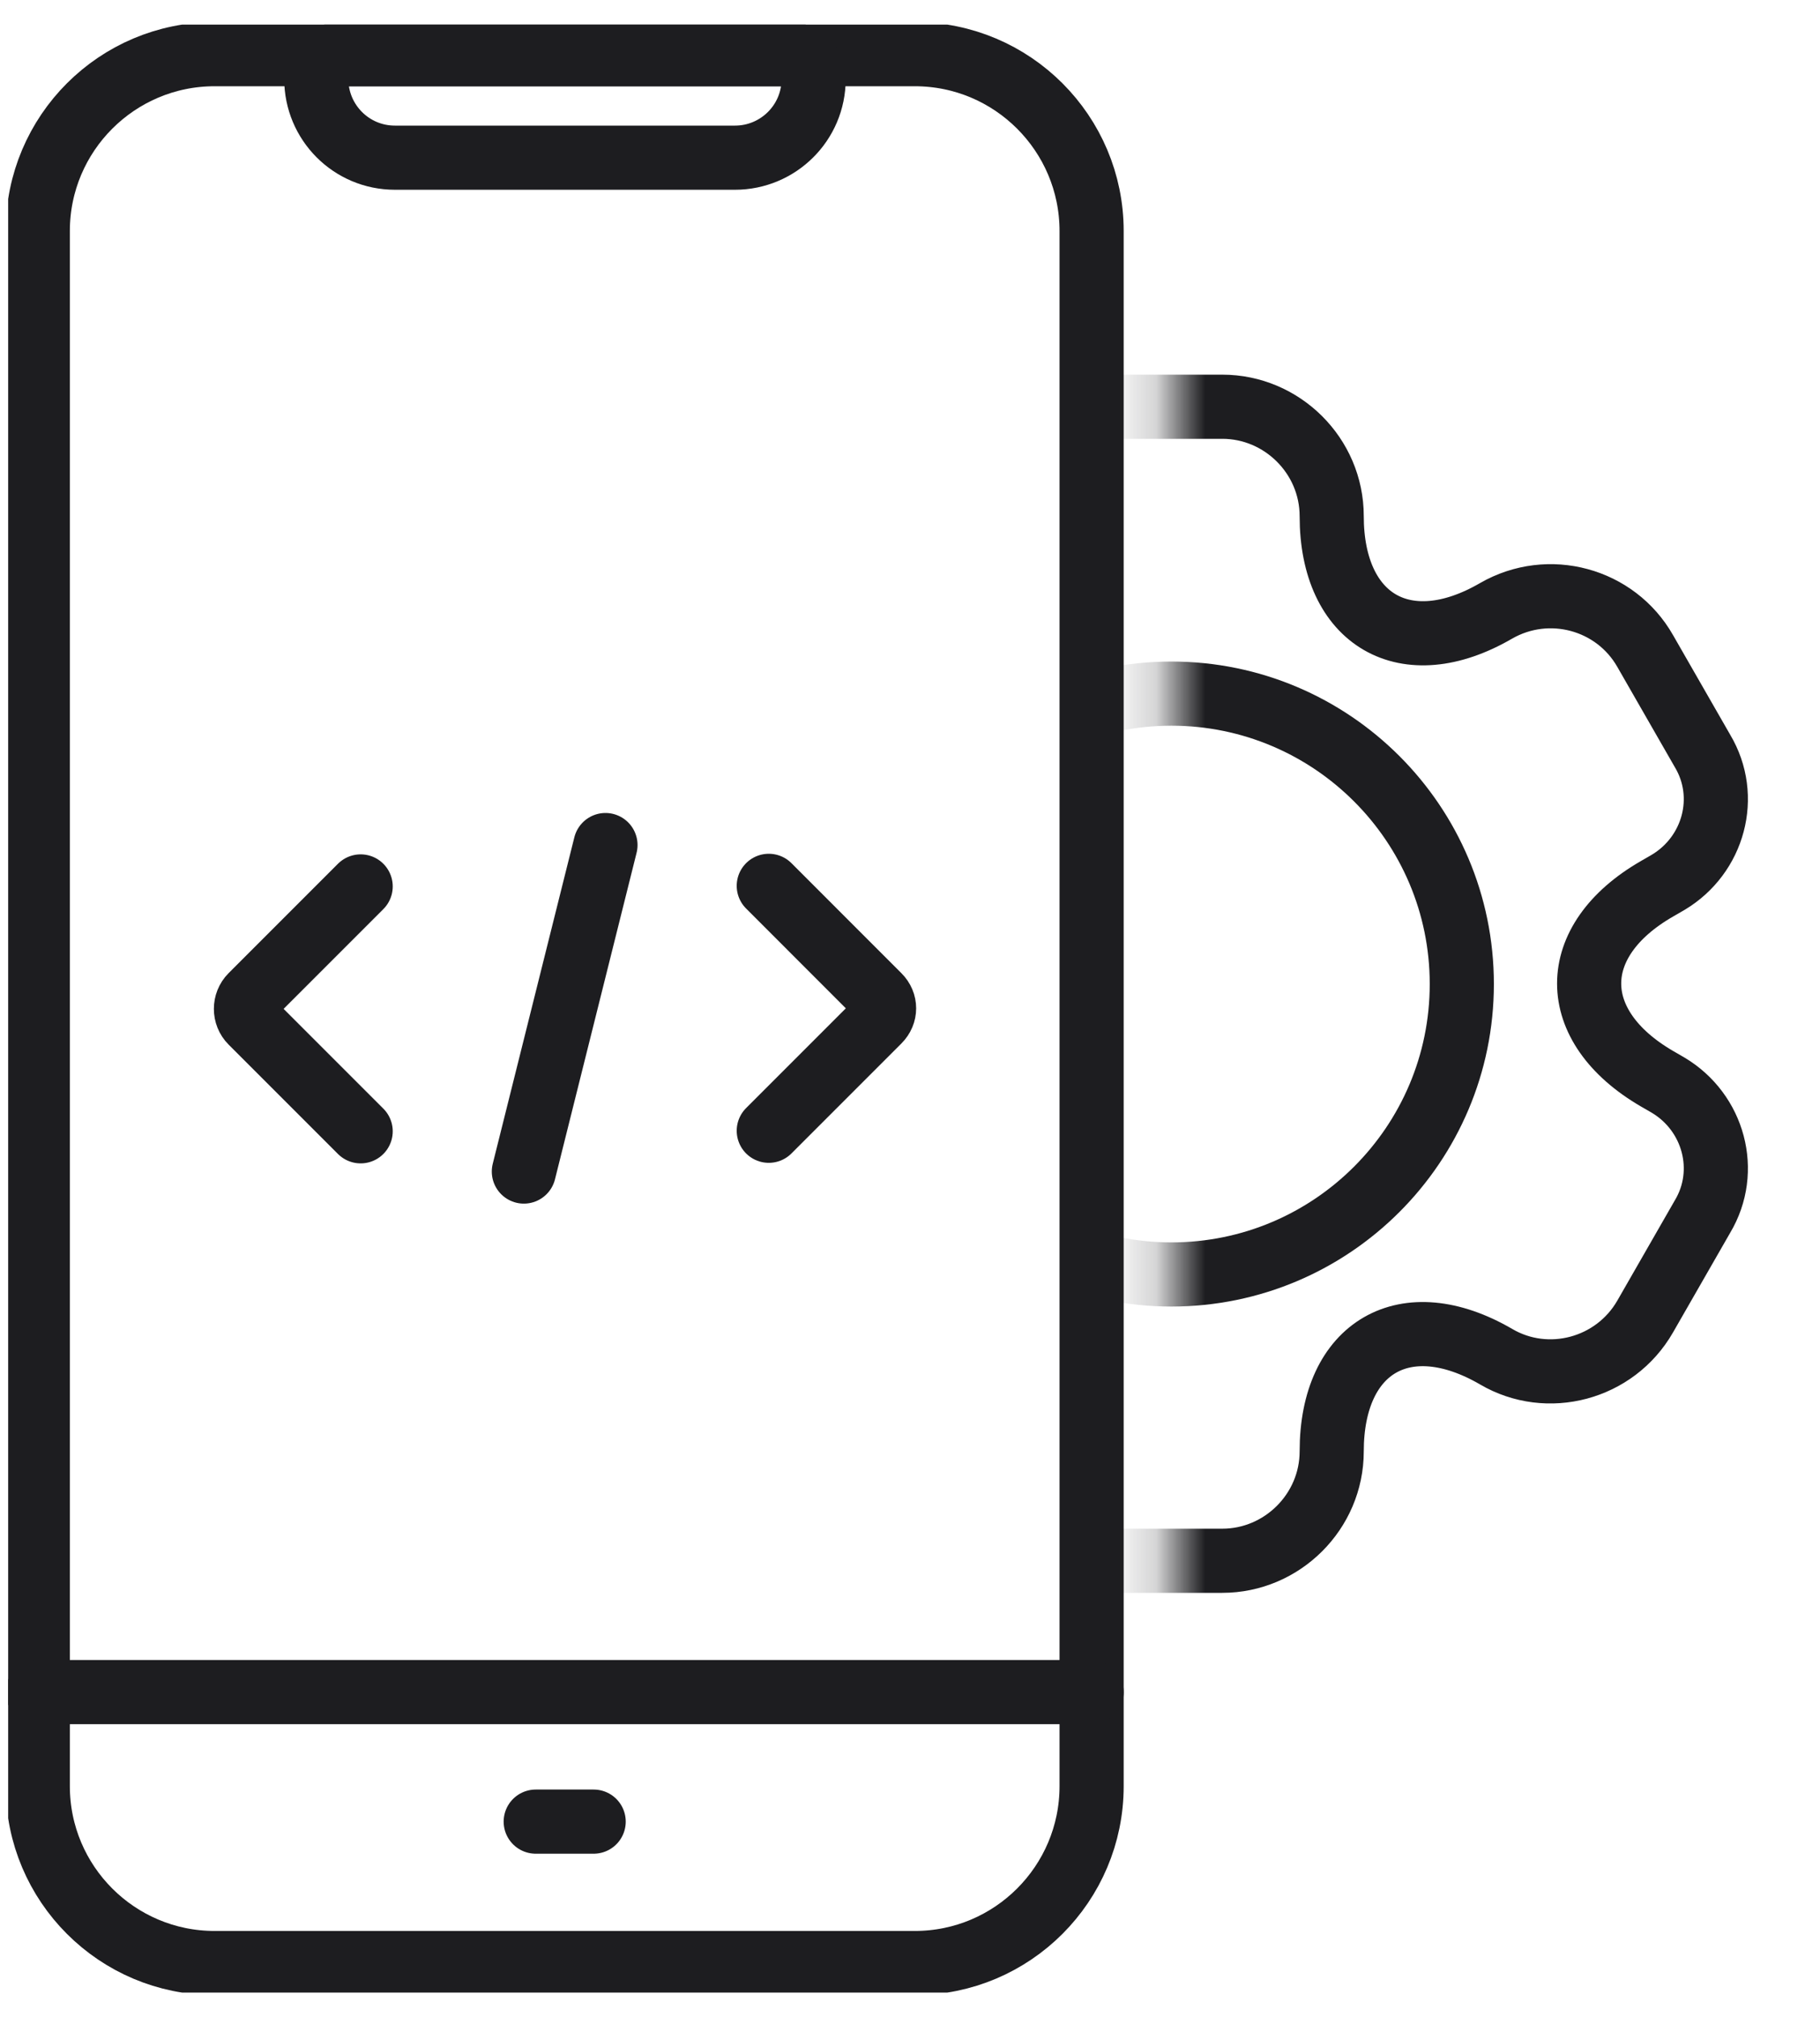
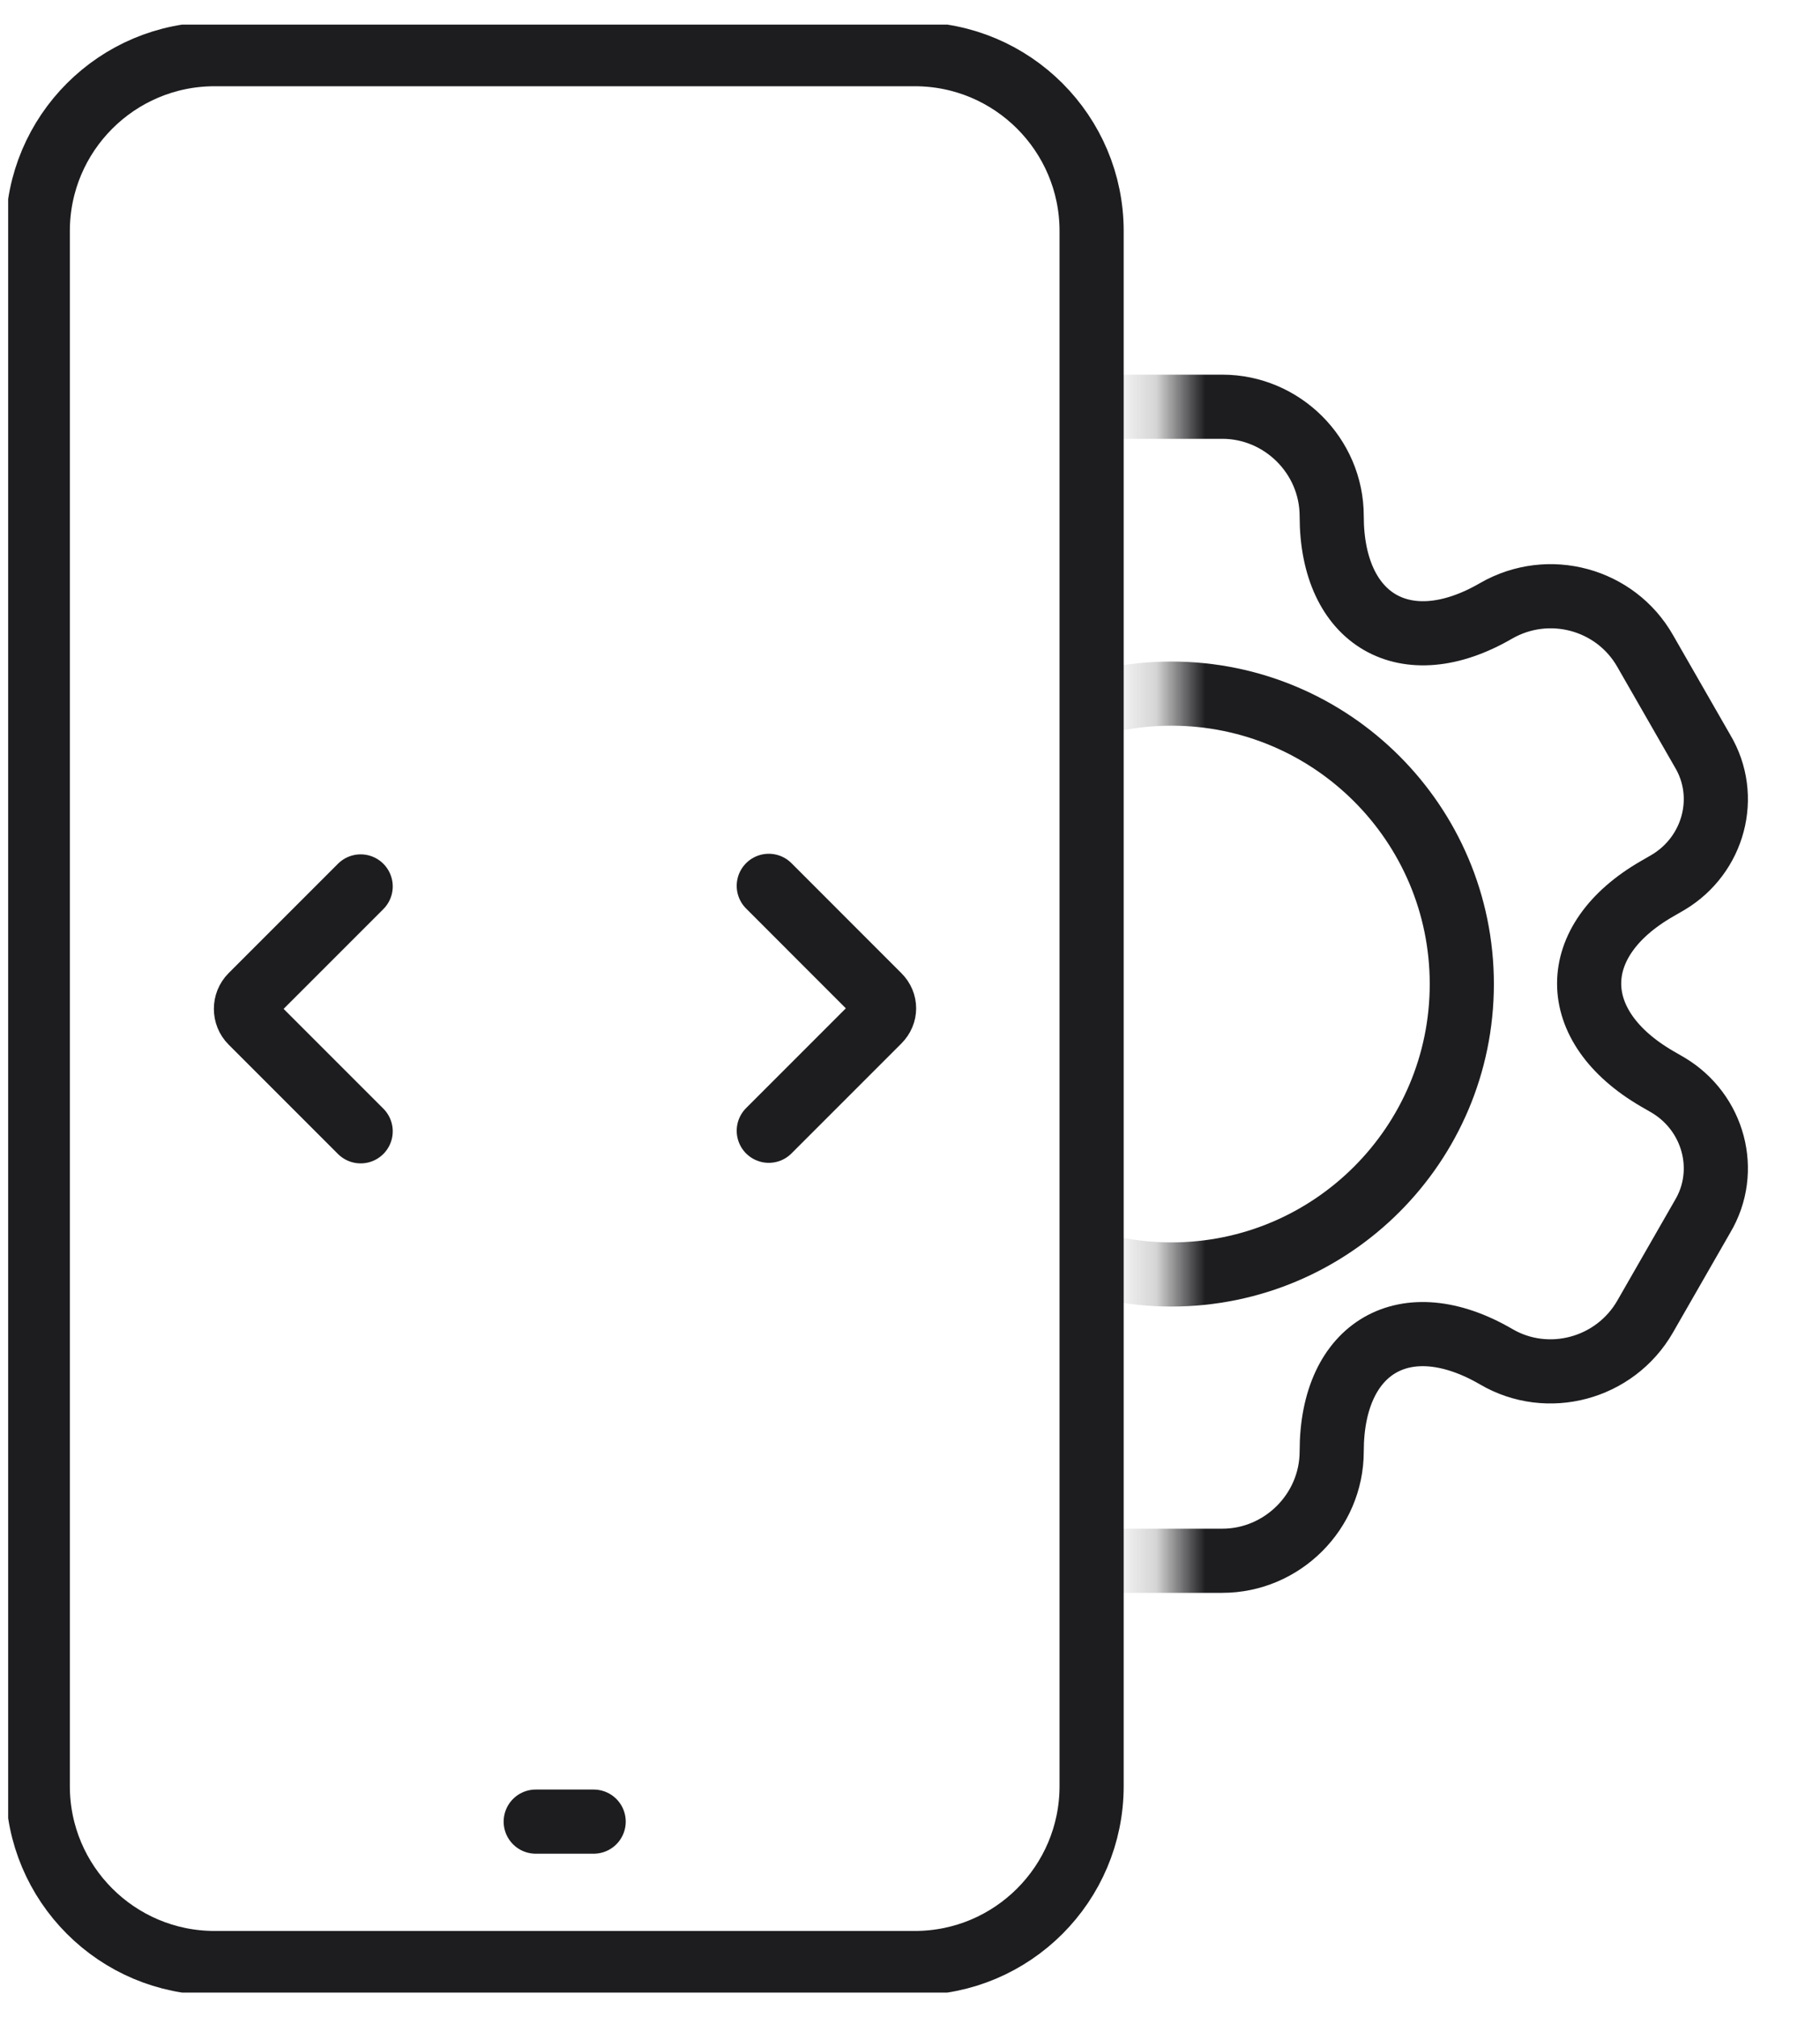
<svg xmlns="http://www.w3.org/2000/svg" width="37" height="41" viewBox="0 0 37 41" fill="none">
  <g clip-path="url(#clip0_952_10210)">
    <mask id="mask0_952_10210" style="mask-type:luminance" maskUnits="userSpaceOnUse" x="23" y="2" width="14" height="35">
      <path d="M36.835 2.796H23.814V36.869H36.835V2.796Z" fill="white" />
    </mask>
    <g mask="url(#mask0_952_10210)">
      <path d="M24.849 31.723H22.781C21.567 31.723 20.557 30.725 20.557 29.499C20.557 27.383 19.054 26.505 17.215 27.575C16.157 28.189 14.786 27.816 14.185 26.758L13.019 24.726C12.466 23.8 12.79 22.61 13.716 22.057L13.944 21.925C15.784 20.866 15.784 19.135 13.944 18.065L13.716 17.933C12.79 17.38 12.466 16.19 13.019 15.264L14.185 13.232C14.798 12.162 16.169 11.801 17.215 12.415C19.054 13.485 20.557 12.619 20.557 10.491C20.557 9.277 21.555 8.267 22.781 8.267H24.849C26.064 8.267 27.073 9.264 27.073 10.491C27.073 12.607 28.576 13.485 30.416 12.415C31.486 11.801 32.844 12.174 33.446 13.232L34.612 15.264C35.165 16.19 34.84 17.38 33.914 17.933L33.686 18.065C31.847 19.123 31.847 20.855 33.686 21.925L33.914 22.057C34.84 22.61 35.165 23.8 34.612 24.726L33.446 26.758C32.832 27.828 31.462 28.189 30.416 27.575C28.576 26.505 27.073 27.371 27.073 29.499C27.073 30.725 26.064 31.723 24.849 31.723Z" stroke="#1D1D20" stroke-width="1.304" stroke-linecap="round" stroke-linejoin="round" />
      <path d="M29.718 20.001C29.718 16.743 27.073 14.098 23.815 14.098C20.557 14.098 17.912 16.743 17.912 20.001C17.912 23.259 20.557 25.904 23.815 25.904C27.073 25.904 29.718 23.259 29.718 20.001Z" stroke="#1D1D20" stroke-width="1.304" stroke-linecap="round" stroke-linejoin="round" />
    </g>
    <path d="M0.768 4.9V36.304C0.768 38.288 2.379 39.899 4.362 39.899H18.598C20.581 39.899 22.192 38.288 22.192 36.304V4.696C22.192 2.712 20.581 1.101 18.598 1.101H4.362C2.379 1.101 0.768 2.712 0.768 4.696V5.008V4.912V4.9Z" stroke="#1D1D20" stroke-width="1.304" stroke-linecap="round" stroke-linejoin="round" />
-     <path d="M0.768 34.392H22.192" stroke="#1D1D20" stroke-width="1.304" stroke-linecap="round" stroke-linejoin="round" />
-     <path d="M6.923 1.101H16.036C16.312 1.101 16.541 1.33 16.541 1.606C16.541 2.496 15.819 3.205 14.942 3.205H8.029C7.139 3.205 6.43 2.484 6.43 1.606C6.43 1.33 6.658 1.101 6.935 1.101H6.923Z" stroke="#1D1D20" stroke-width="1.304" stroke-linecap="round" stroke-linejoin="round" />
    <path d="M10.891 37.025H12.069" stroke="#1D1D20" stroke-width="1.304" stroke-linecap="round" stroke-linejoin="round" />
-     <path d="M10.65 23.812L12.309 17.176" stroke="#1D1D20" stroke-width="1.304" stroke-linecap="round" />
    <path d="M15.629 22.983L17.865 20.747C18.009 20.602 18.009 20.386 17.865 20.242L15.629 18.005" stroke="#1D1D20" stroke-width="1.304" stroke-linecap="round" stroke-linejoin="round" />
    <path d="M7.332 18.017L5.108 20.241C4.964 20.386 4.964 20.626 5.108 20.77L7.332 22.994" stroke="#1D1D20" stroke-width="1.304" stroke-linecap="round" stroke-linejoin="round" />
  </g>
  <defs>
    <clipPath id="clip0_952_10210">
      <rect width="36.67" height="40" fill="white" transform="translate(0.166 0.5)" />
    </clipPath>
  </defs>
</svg>